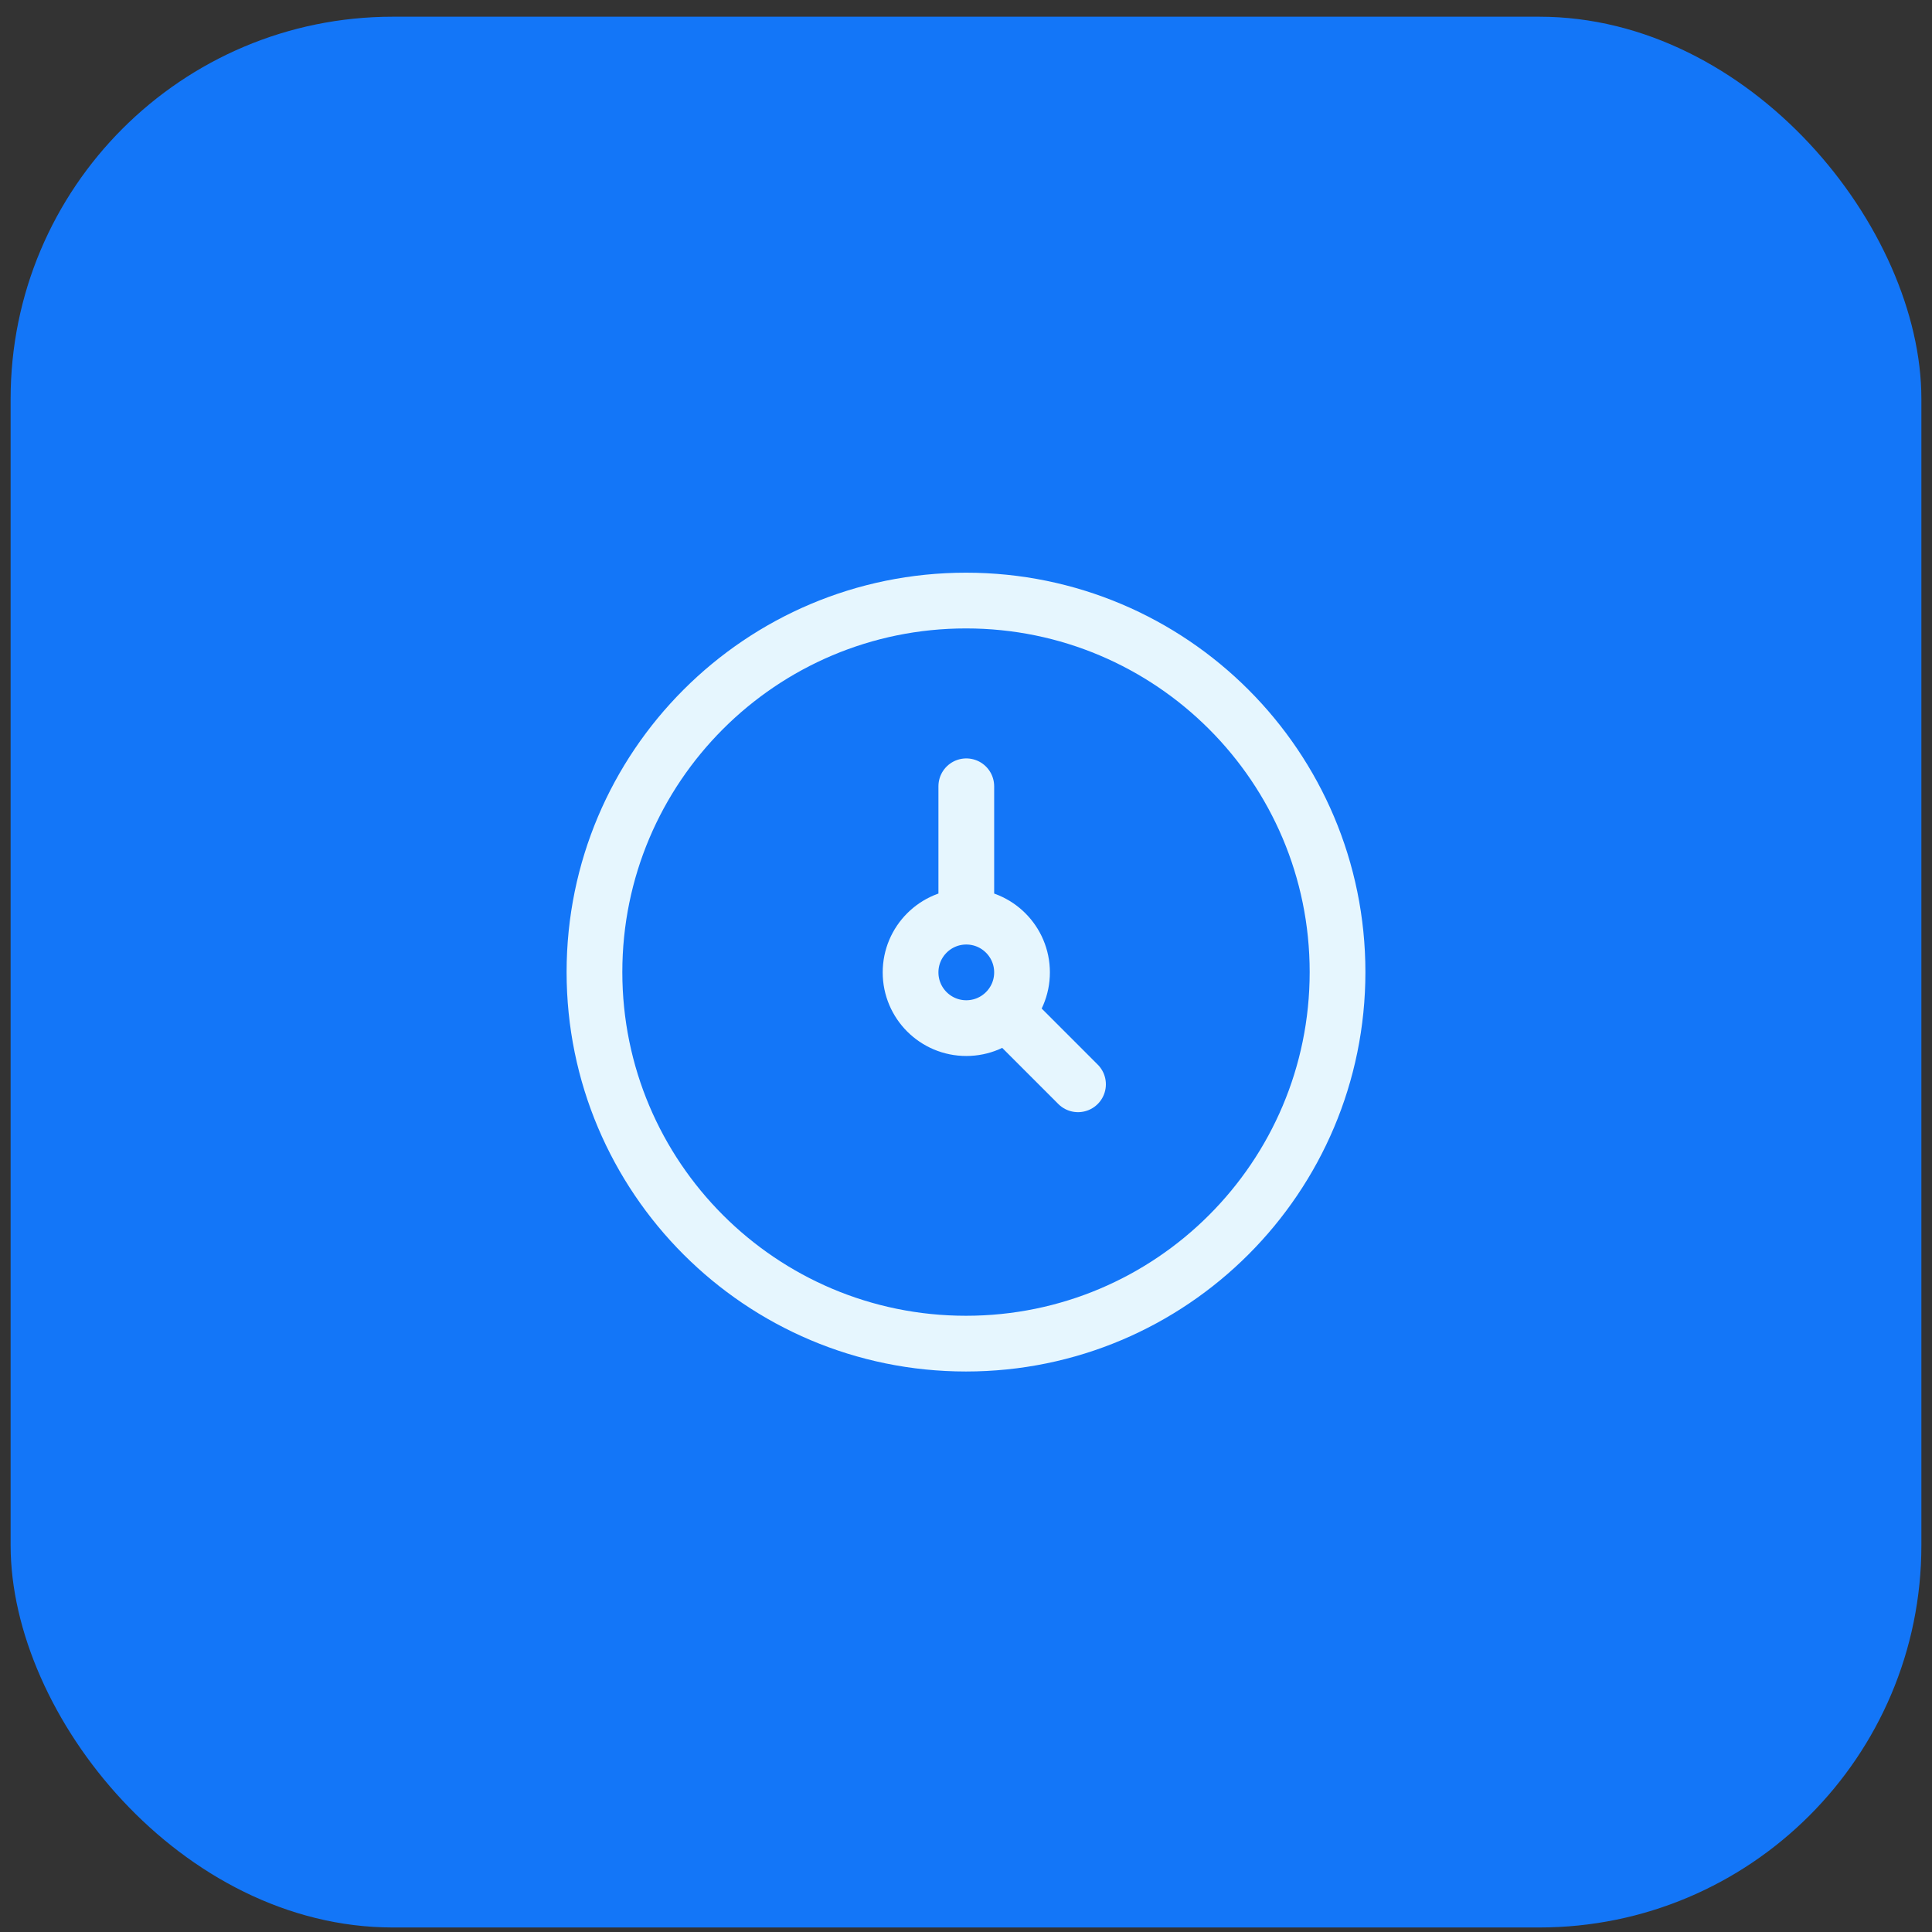
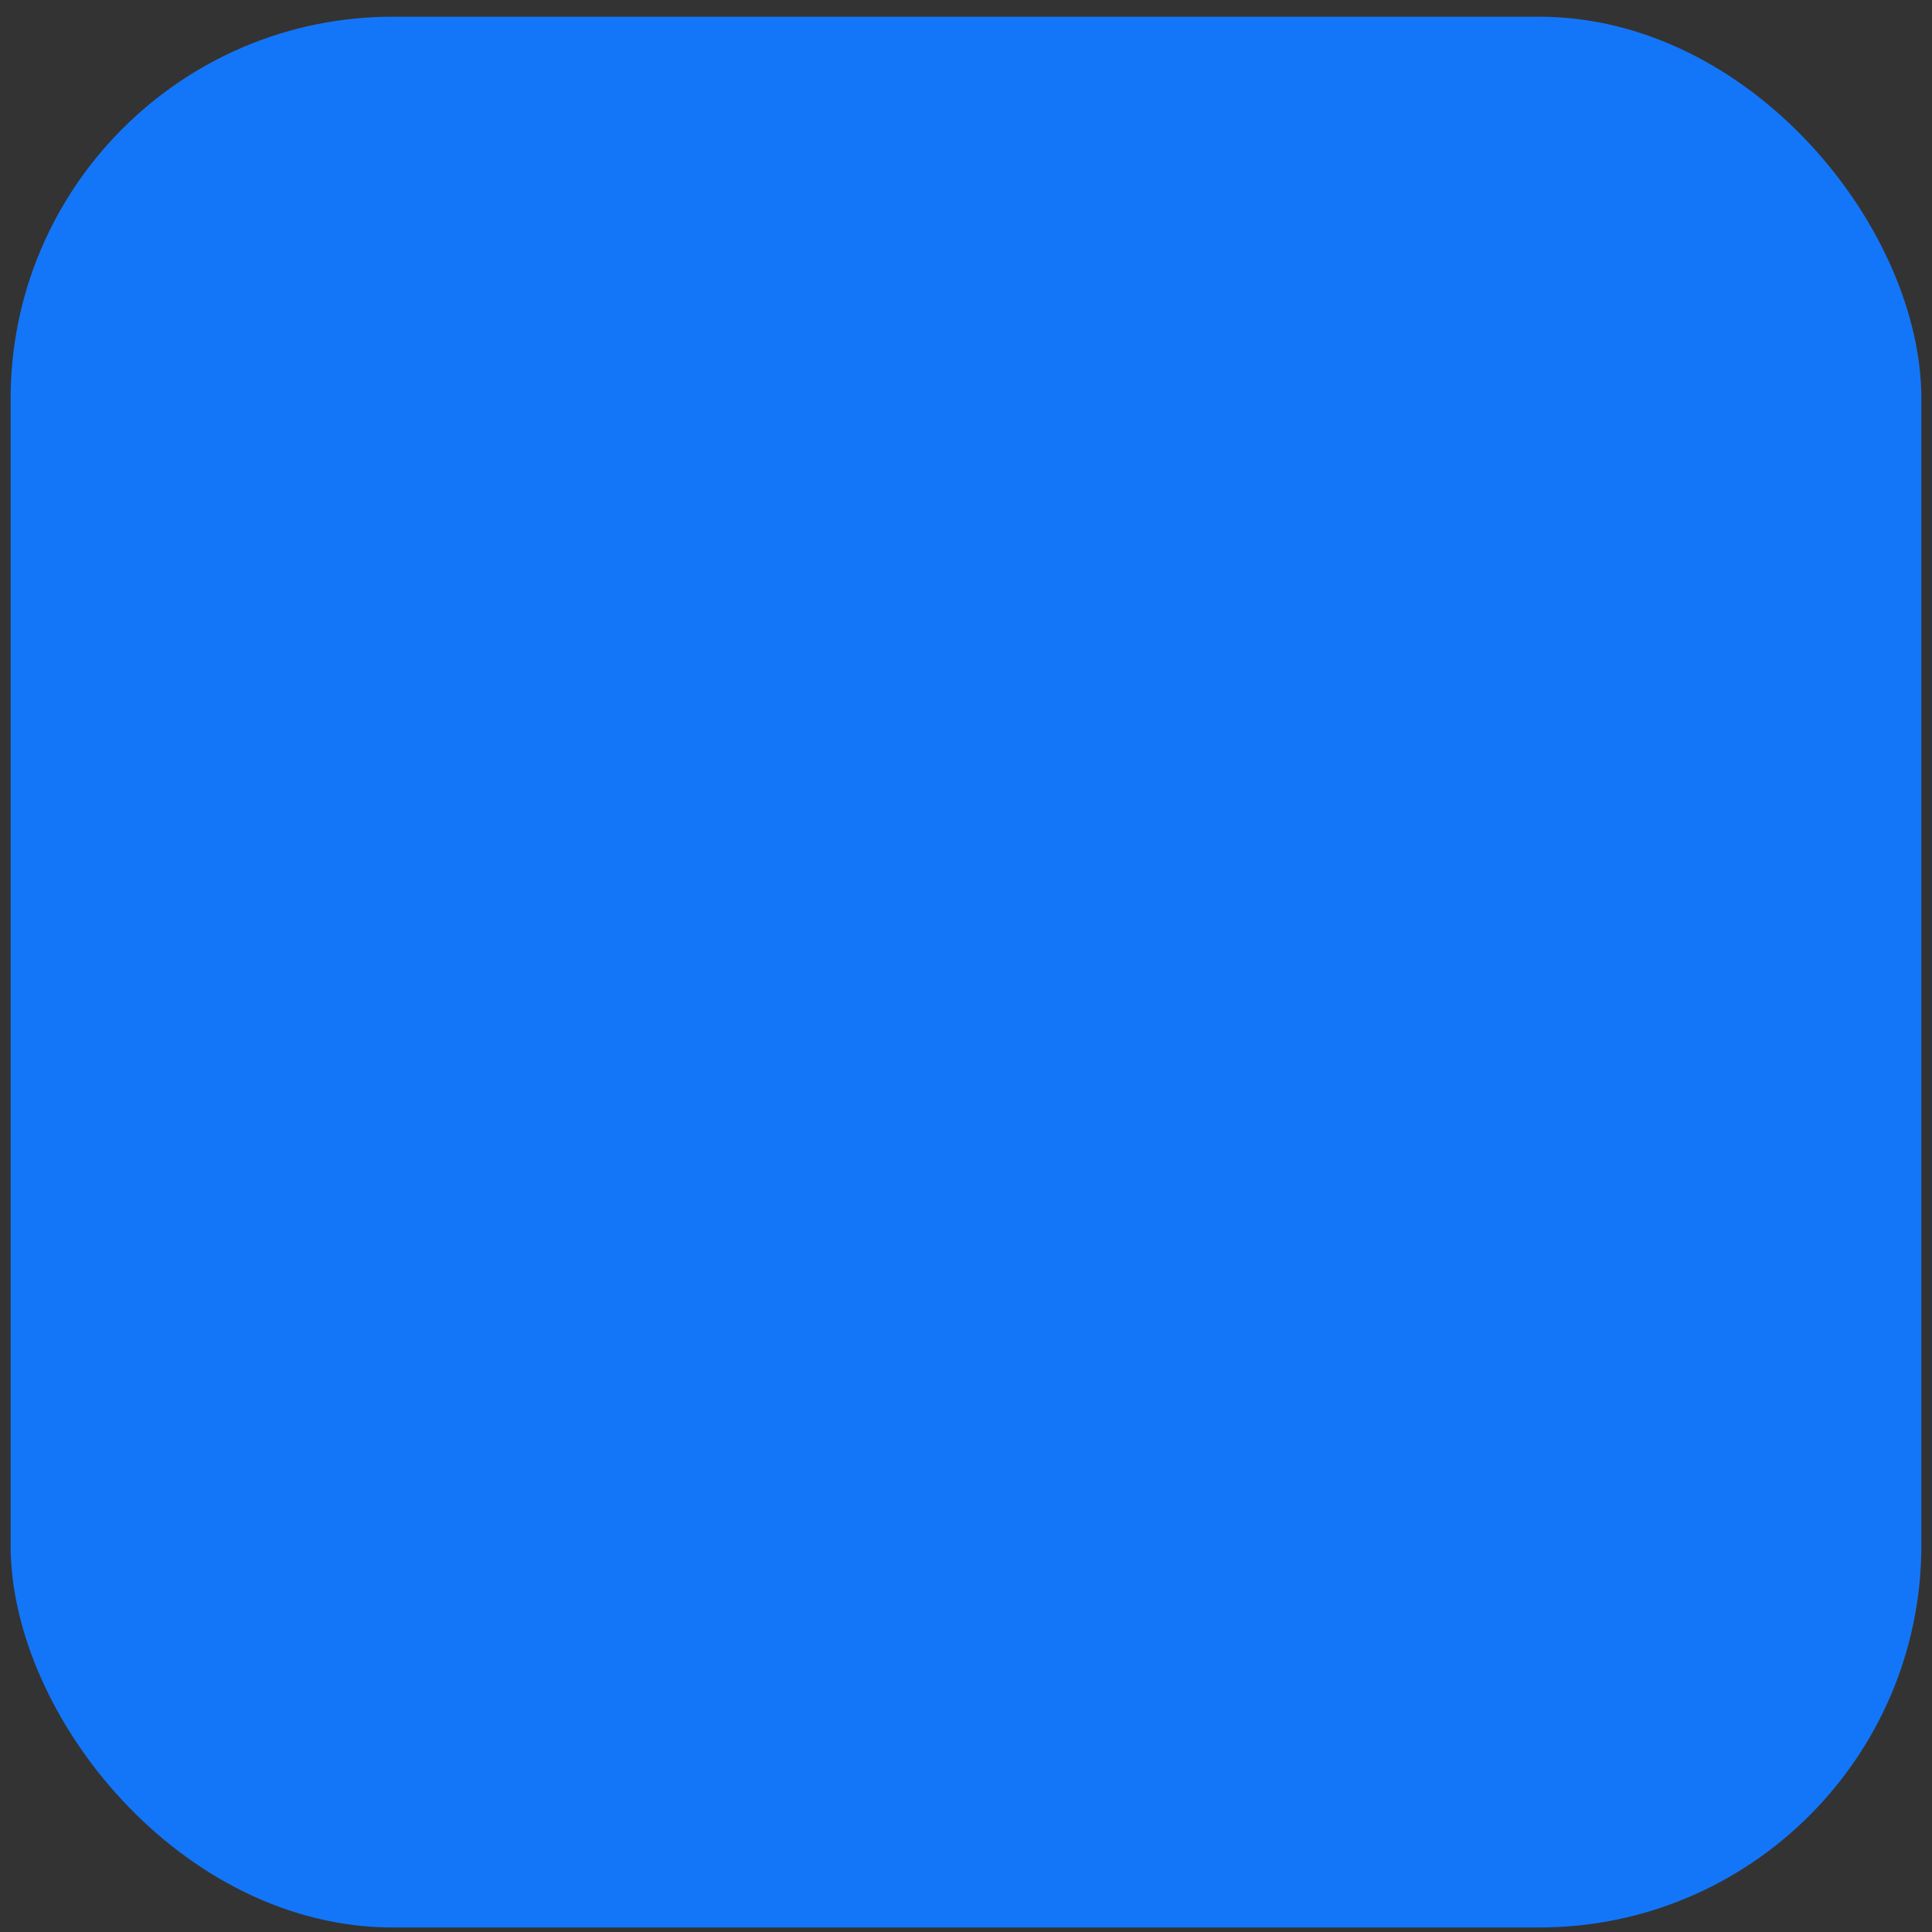
<svg xmlns="http://www.w3.org/2000/svg" width="91" height="91" viewBox="0 0 91 91" fill="none">
  <rect x="0" y="0" width="91" height="91" fill="#333333" stroke="none" />
  <rect x="0.5" y="0.787" width="90" height="90" rx="18" fill="#1376F8" />
-   <path d="M45.5 63.287C55.165 63.287 63 55.452 63 45.787C63 36.122 55.165 28.287 45.5 28.287C35.835 28.287 28 36.122 28 45.787C28 55.452 35.835 63.287 45.5 63.287Z" stroke="#E6F6FE" stroke-width="2.625" />
-   <path d="M45.514 43.176C44.064 43.176 42.889 44.352 42.889 45.801C42.889 47.251 44.064 48.426 45.514 48.426C46.963 48.426 48.139 47.251 48.139 45.801C48.139 44.352 46.963 43.176 45.514 43.176ZM45.514 43.176V37.035M50.776 51.072L47.366 47.661" stroke="#E6F6FE" stroke-width="2.625" stroke-linecap="round" stroke-linejoin="round" />
</svg>